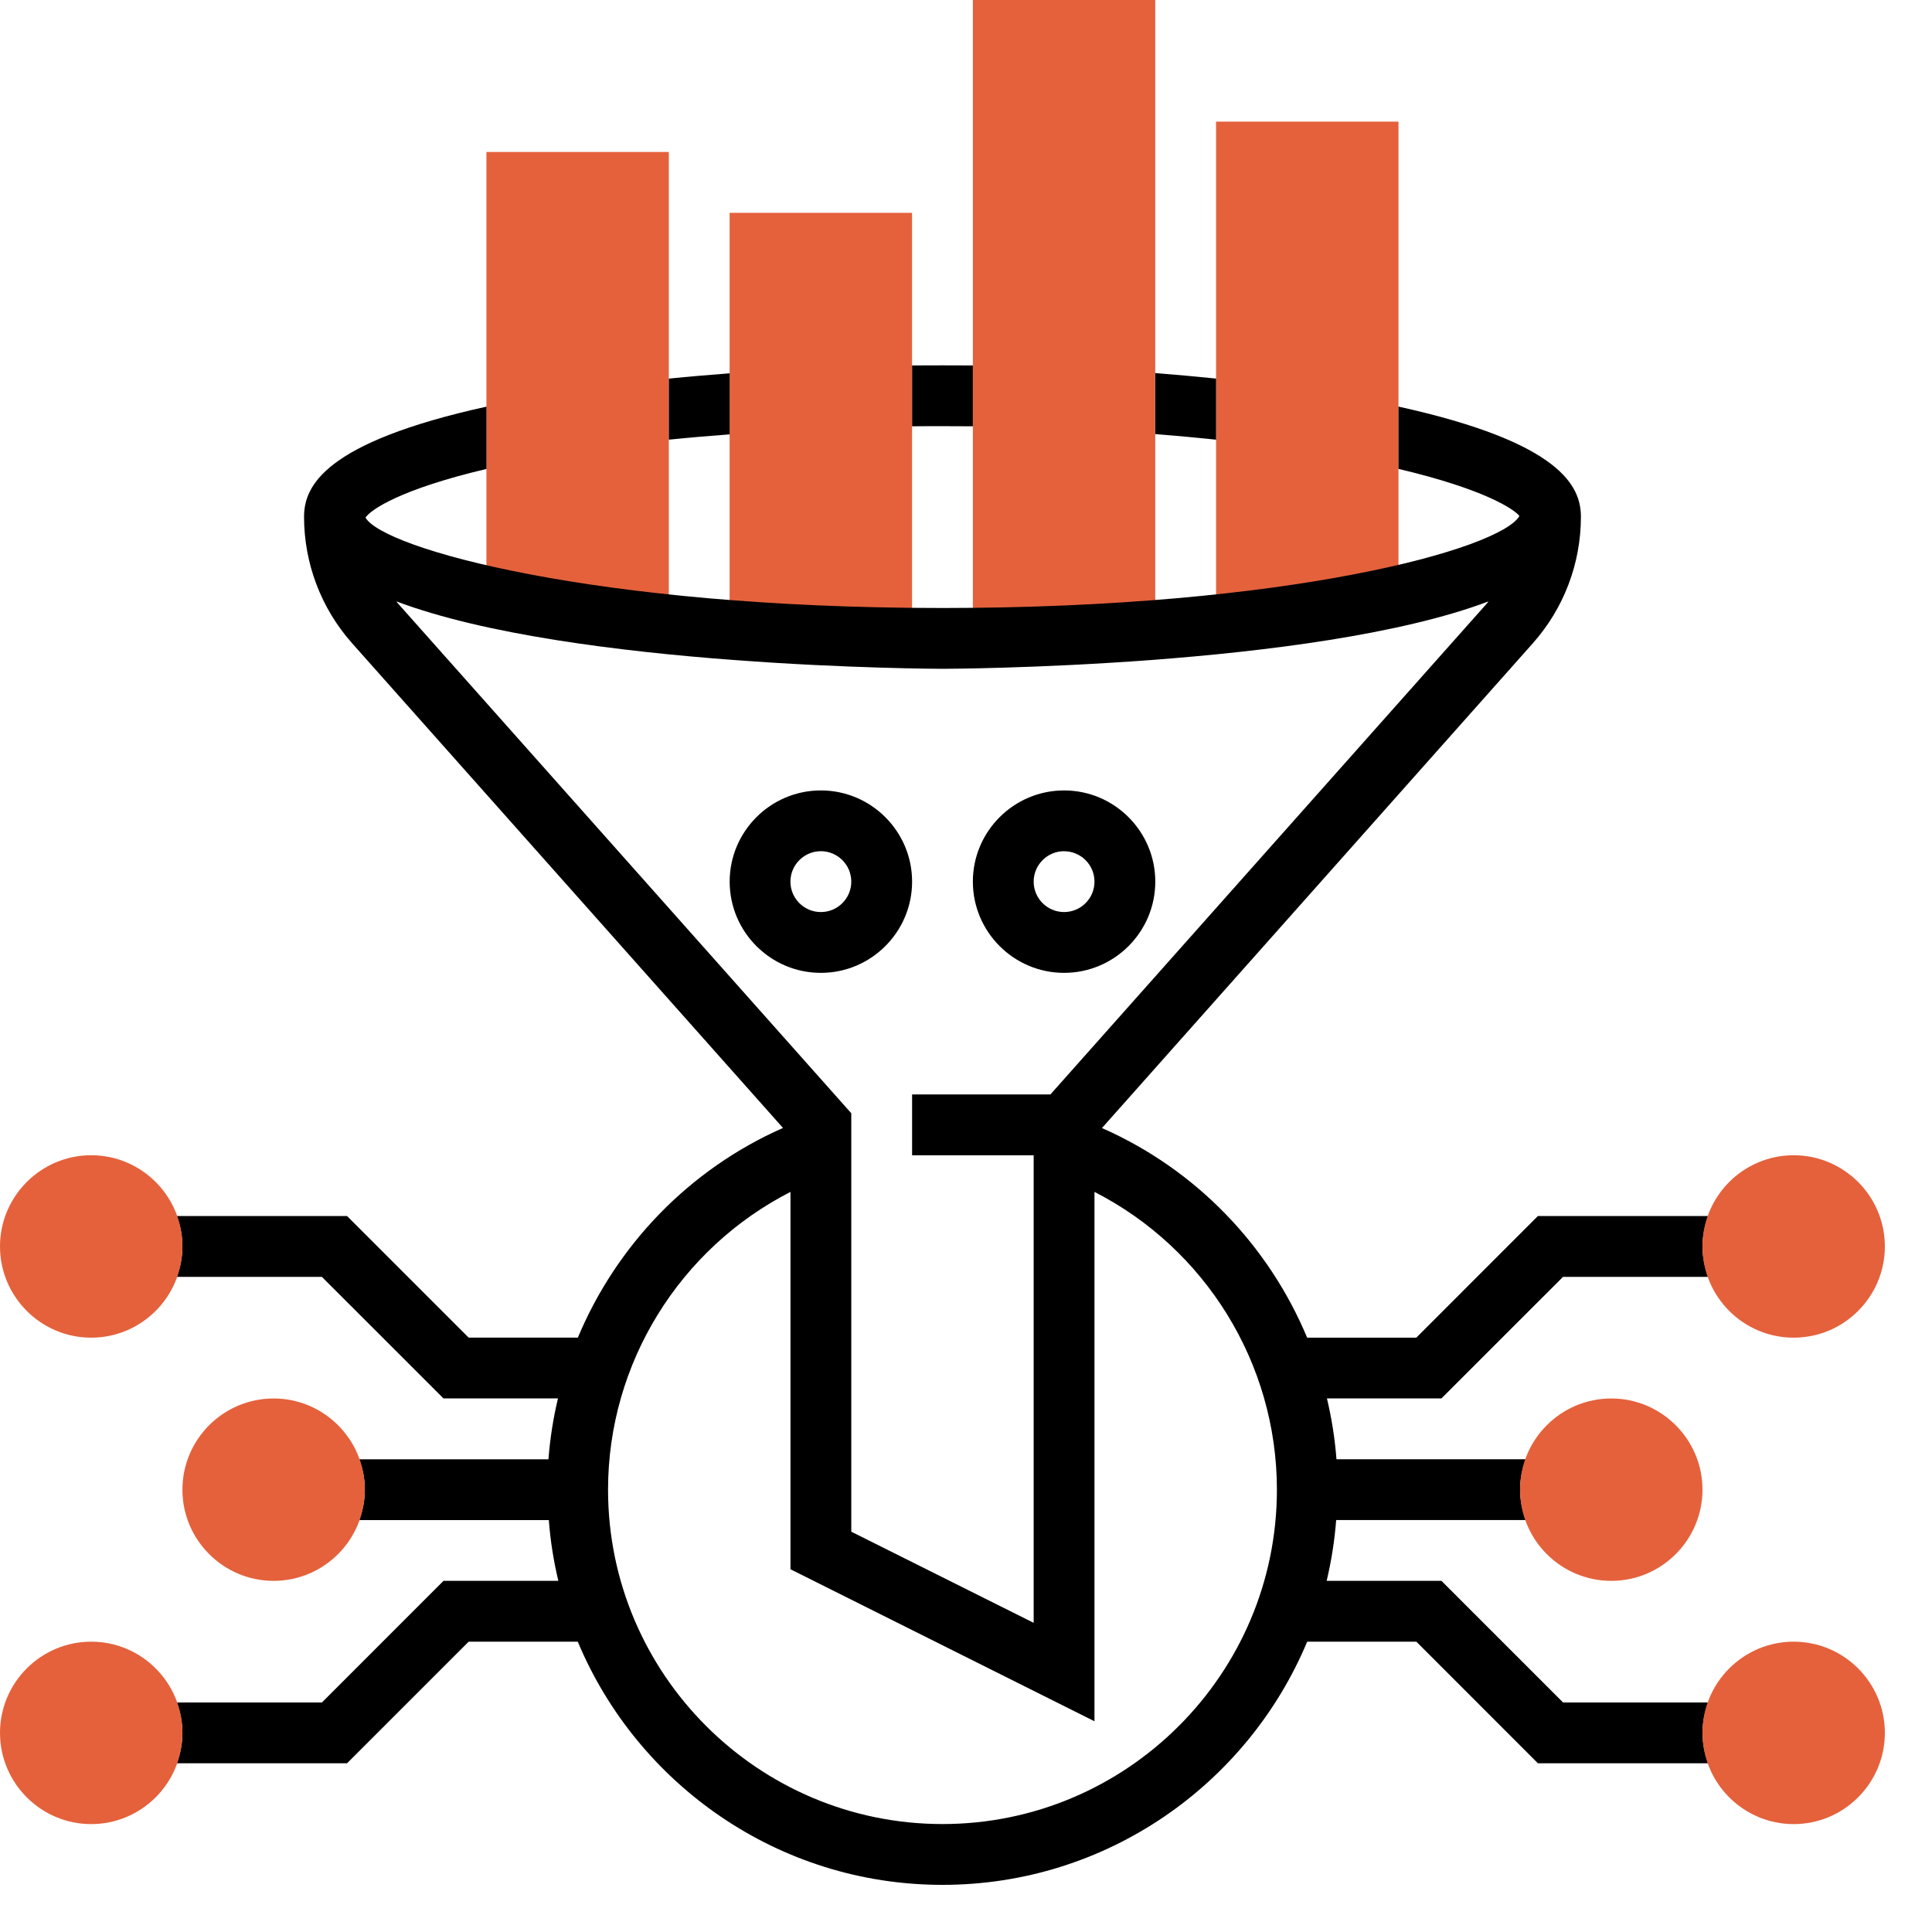
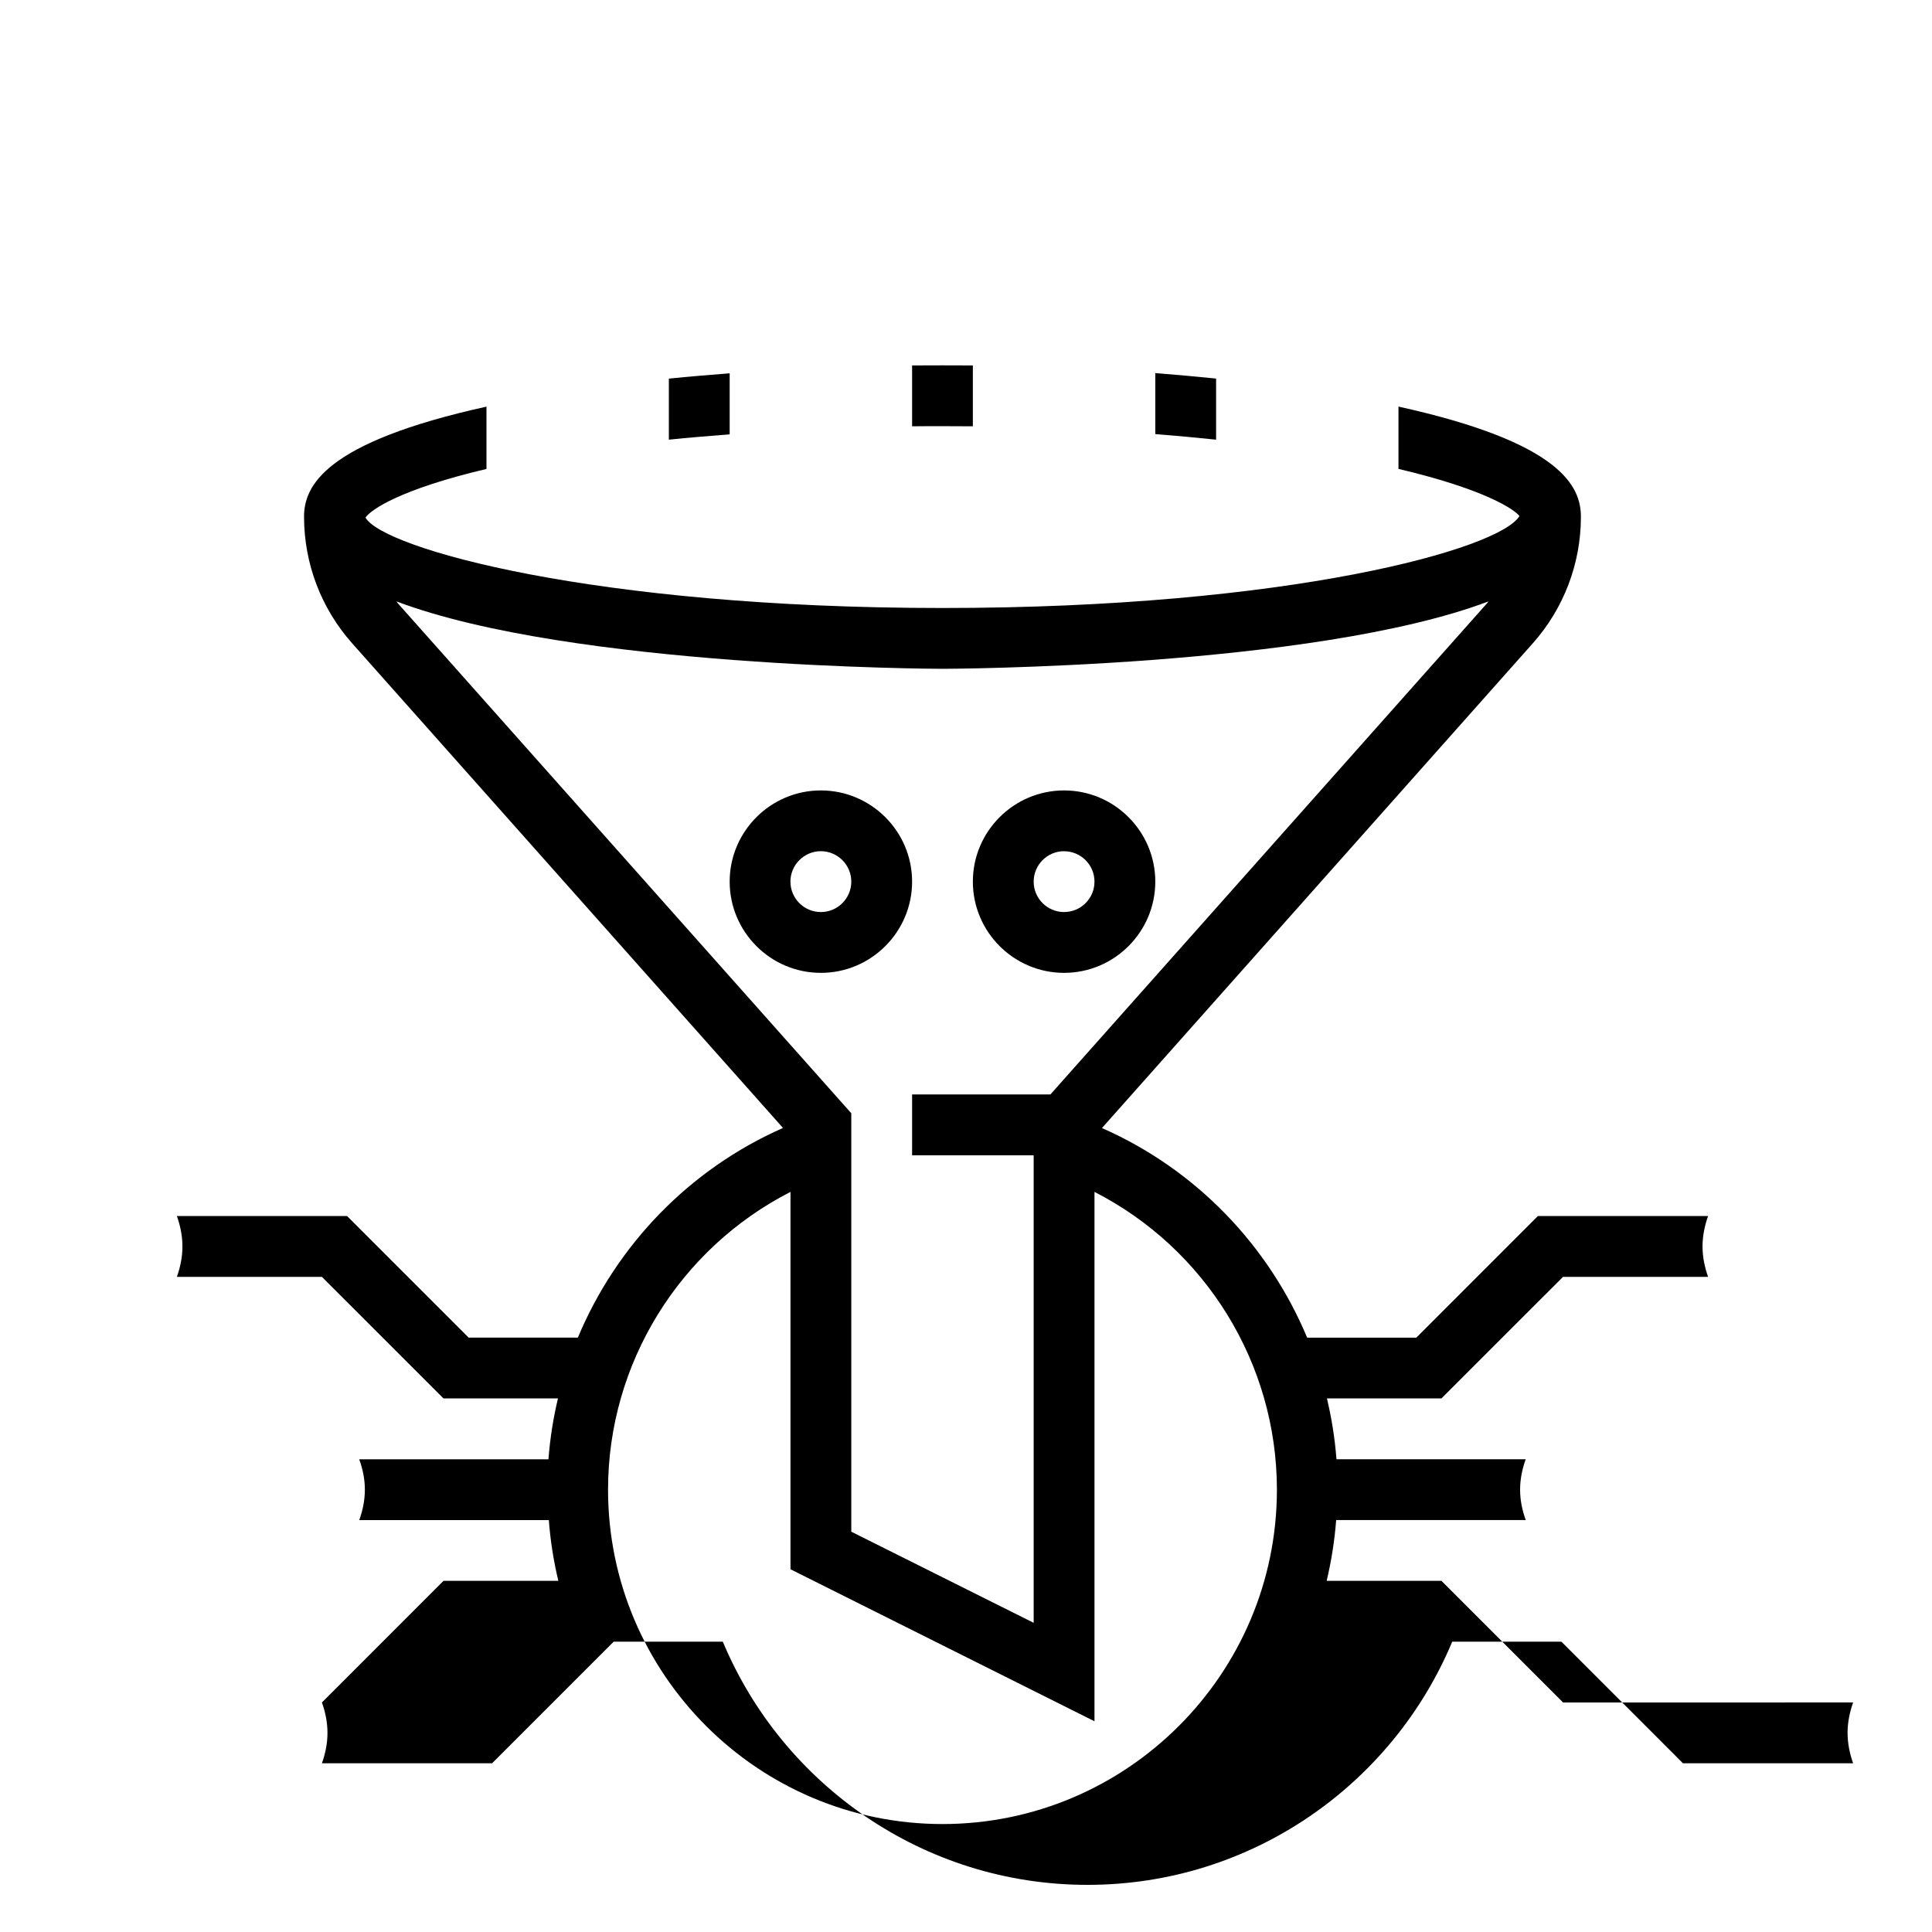
<svg xmlns="http://www.w3.org/2000/svg" width="40" height="40" viewBox="0 0 40 40">
  <g fill="none" fill-rule="evenodd">
    <g fill-rule="nonzero">
      <g>
        <g>
          <g>
            <g>
              <g>
-                 <path fill="#E4613C" d="M20.142 0L20.142 13.202 23.918 13.095 23.918 0zM10.071 3.147L10.071 12.472 13.847 12.863 13.847 3.147zM15.106 4.406L15.106 13.095 18.883 13.205 18.883 4.406zM25.177 2.518L25.177 12.863 28.954 12.472 28.954 2.518z" transform="translate(-400 -1162) translate(0 572) translate(230 560) translate(30 10) translate(120) translate(20 20)" />
                <g fill="#000">
                  <path d="M21.558.285c-.412-.042-.832-.08-1.259-.114v1.263c.429.034.847.073 1.259.116V.285zM16.522.013c-.42-.001-.839-.004-1.258 0v1.26c.42-.005.84-.002 1.258 0V.012zM11.487.176c-.424.034-.85.067-1.259.11V1.55c.407-.044.835-.076 1.259-.11V.175zM15.264 10.7c0-1.04-.848-1.888-1.889-1.888-1.04 0-1.888.847-1.888 1.888s.847 1.889 1.888 1.889 1.889-.848 1.889-1.889zm-1.889.63c-.347 0-.63-.282-.63-.63 0-.347.283-.63.63-.63.347 0 .63.283.63.63 0 .348-.283.63-.63.63zM18.41 12.589c1.042 0 1.889-.848 1.889-1.889 0-1.04-.847-1.888-1.888-1.888s-1.889.847-1.889 1.888.848 1.889 1.889 1.889zm0-2.518c.348 0 .63.282.63.63 0 .347-.282.629-.63.629-.346 0-.629-.282-.629-.63 0-.347.283-.63.63-.63z" transform="translate(-400 -1162) translate(0 572) translate(230 560) translate(30 10) translate(120) translate(20 20) translate(3.62 7.553)" />
-                   <path d="M31.744 27.695h-3.002l-2.518-2.518h-2.377c.097-.41.164-.829.197-1.259h3.925c-.072-.197-.117-.408-.117-.63 0-.22.045-.431.116-.629H24.05c-.032-.428-.1-.848-.197-1.259h2.37l2.518-2.517h3.003c-.07-.198-.115-.408-.115-.63 0-.221.045-.431.115-.63h-3.523l-2.518 2.519h-2.26c-.798-1.91-2.302-3.483-4.248-4.34l8.92-10.036c.642-.722.996-1.653.996-2.619 0-.632-.411-1.54-3.777-2.282v1.29c1.8.424 2.409.846 2.504.976-.4.68-4.754 1.904-11.945 1.904-7.224 0-11.586-1.236-11.946-1.872.115-.169.732-.589 2.505-1.007V.866c-3.366.742-3.777 1.65-3.777 2.281 0 .966.354 1.897.995 2.618L12.591 15.8c-1.946.858-3.45 2.433-4.247 4.341H6.083l-2.518-2.518H.042c.07.199.115.409.115.63 0 .222-.045.432-.115.63h3.002L5.562 21.4h2.37c-.098.41-.164.831-.197 1.26H3.817c.072.197.117.407.117.629 0 .221-.045.432-.116.63h3.925c.032.43.099.849.197 1.258H5.562l-2.517 2.518H.042c.07.197.115.408.115.63 0 .22-.045.43-.115.629h3.523l2.518-2.518h2.259c1.235 2.954 4.154 5.035 7.551 5.035 3.397 0 6.316-2.081 7.551-5.035h2.26l2.517 2.518h3.523c-.07-.198-.115-.408-.115-.63 0-.221.045-.432.115-.63zM4.59 4.899c3.637 1.373 11.203 1.395 11.303 1.395.1 0 7.666-.022 11.303-1.395l-.021.03-9.047 10.177h-2.864v1.26h2.517v9.68l-3.776-1.887v-8.663L4.61 4.93l-.021-.03zm11.303 25.313c-3.817 0-6.924-3.106-6.924-6.923 0-2.622 1.487-4.994 3.777-6.165v7.813l6.294 3.147v-10.96c2.29 1.17 3.777 3.543 3.777 6.165 0 3.817-3.107 6.923-6.924 6.923z" transform="translate(-400 -1162) translate(0 572) translate(230 560) translate(30 10) translate(120) translate(20 20) translate(3.62 7.553)" />
+                   <path d="M31.744 27.695h-3.002l-2.518-2.518h-2.377c.097-.41.164-.829.197-1.259h3.925c-.072-.197-.117-.408-.117-.63 0-.22.045-.431.116-.629H24.05c-.032-.428-.1-.848-.197-1.259h2.37l2.518-2.517h3.003c-.07-.198-.115-.408-.115-.63 0-.221.045-.431.115-.63h-3.523l-2.518 2.519h-2.26c-.798-1.91-2.302-3.483-4.248-4.34l8.92-10.036c.642-.722.996-1.653.996-2.619 0-.632-.411-1.54-3.777-2.282v1.29c1.8.424 2.409.846 2.504.976-.4.68-4.754 1.904-11.945 1.904-7.224 0-11.586-1.236-11.946-1.872.115-.169.732-.589 2.505-1.007V.866c-3.366.742-3.777 1.65-3.777 2.281 0 .966.354 1.897.995 2.618L12.591 15.8c-1.946.858-3.45 2.433-4.247 4.341H6.083l-2.518-2.518H.042c.07.199.115.409.115.63 0 .222-.045.432-.115.63h3.002L5.562 21.4h2.37c-.098.41-.164.831-.197 1.26H3.817c.072.197.117.407.117.629 0 .221-.045.432-.116.63h3.925c.032.43.099.849.197 1.258H5.562l-2.517 2.518c.07.197.115.408.115.63 0 .22-.045.43-.115.629h3.523l2.518-2.518h2.259c1.235 2.954 4.154 5.035 7.551 5.035 3.397 0 6.316-2.081 7.551-5.035h2.26l2.517 2.518h3.523c-.07-.198-.115-.408-.115-.63 0-.221.045-.432.115-.63zM4.59 4.899c3.637 1.373 11.203 1.395 11.303 1.395.1 0 7.666-.022 11.303-1.395l-.021.03-9.047 10.177h-2.864v1.26h2.517v9.68l-3.776-1.887v-8.663L4.61 4.93l-.021-.03zm11.303 25.313c-3.817 0-6.924-3.106-6.924-6.923 0-2.622 1.487-4.994 3.777-6.165v7.813l6.294 3.147v-10.96c2.29 1.17 3.777 3.543 3.777 6.165 0 3.817-3.107 6.923-6.924 6.923z" transform="translate(-400 -1162) translate(0 572) translate(230 560) translate(30 10) translate(120) translate(20 20) translate(3.62 7.553)" />
                </g>
-                 <path fill="#E4613C" d="M33.36 32.73c-1.042 0-1.889-.847-1.889-1.888s.847-1.888 1.889-1.888c1.04 0 1.888.847 1.888 1.888 0 1.04-.847 1.888-1.888 1.888zM37.136 37.766c-1.041 0-1.888-.848-1.888-1.889 0-1.04.847-1.888 1.888-1.888s1.888.847 1.888 1.888-.847 1.889-1.888 1.889zM37.136 27.695c-1.041 0-1.888-.847-1.888-1.889 0-1.04.847-1.888 1.888-1.888s1.888.847 1.888 1.888c0 1.042-.847 1.889-1.888 1.889zM5.665 32.73c-1.041 0-1.888-.847-1.888-1.888s.847-1.888 1.888-1.888c1.04 0 1.888.847 1.888 1.888 0 1.04-.847 1.888-1.888 1.888zM1.888 27.695C.848 27.695 0 26.848 0 25.806c0-1.04.847-1.888 1.888-1.888s1.889.847 1.889 1.888c0 1.042-.848 1.889-1.889 1.889zM1.888 37.766C.848 37.766 0 36.918 0 35.877c0-1.04.847-1.888 1.888-1.888s1.889.847 1.889 1.888-.848 1.889-1.889 1.889z" transform="translate(-400 -1162) translate(0 572) translate(230 560) translate(30 10) translate(120) translate(20 20)" />
              </g>
            </g>
          </g>
        </g>
      </g>
    </g>
  </g>
</svg>